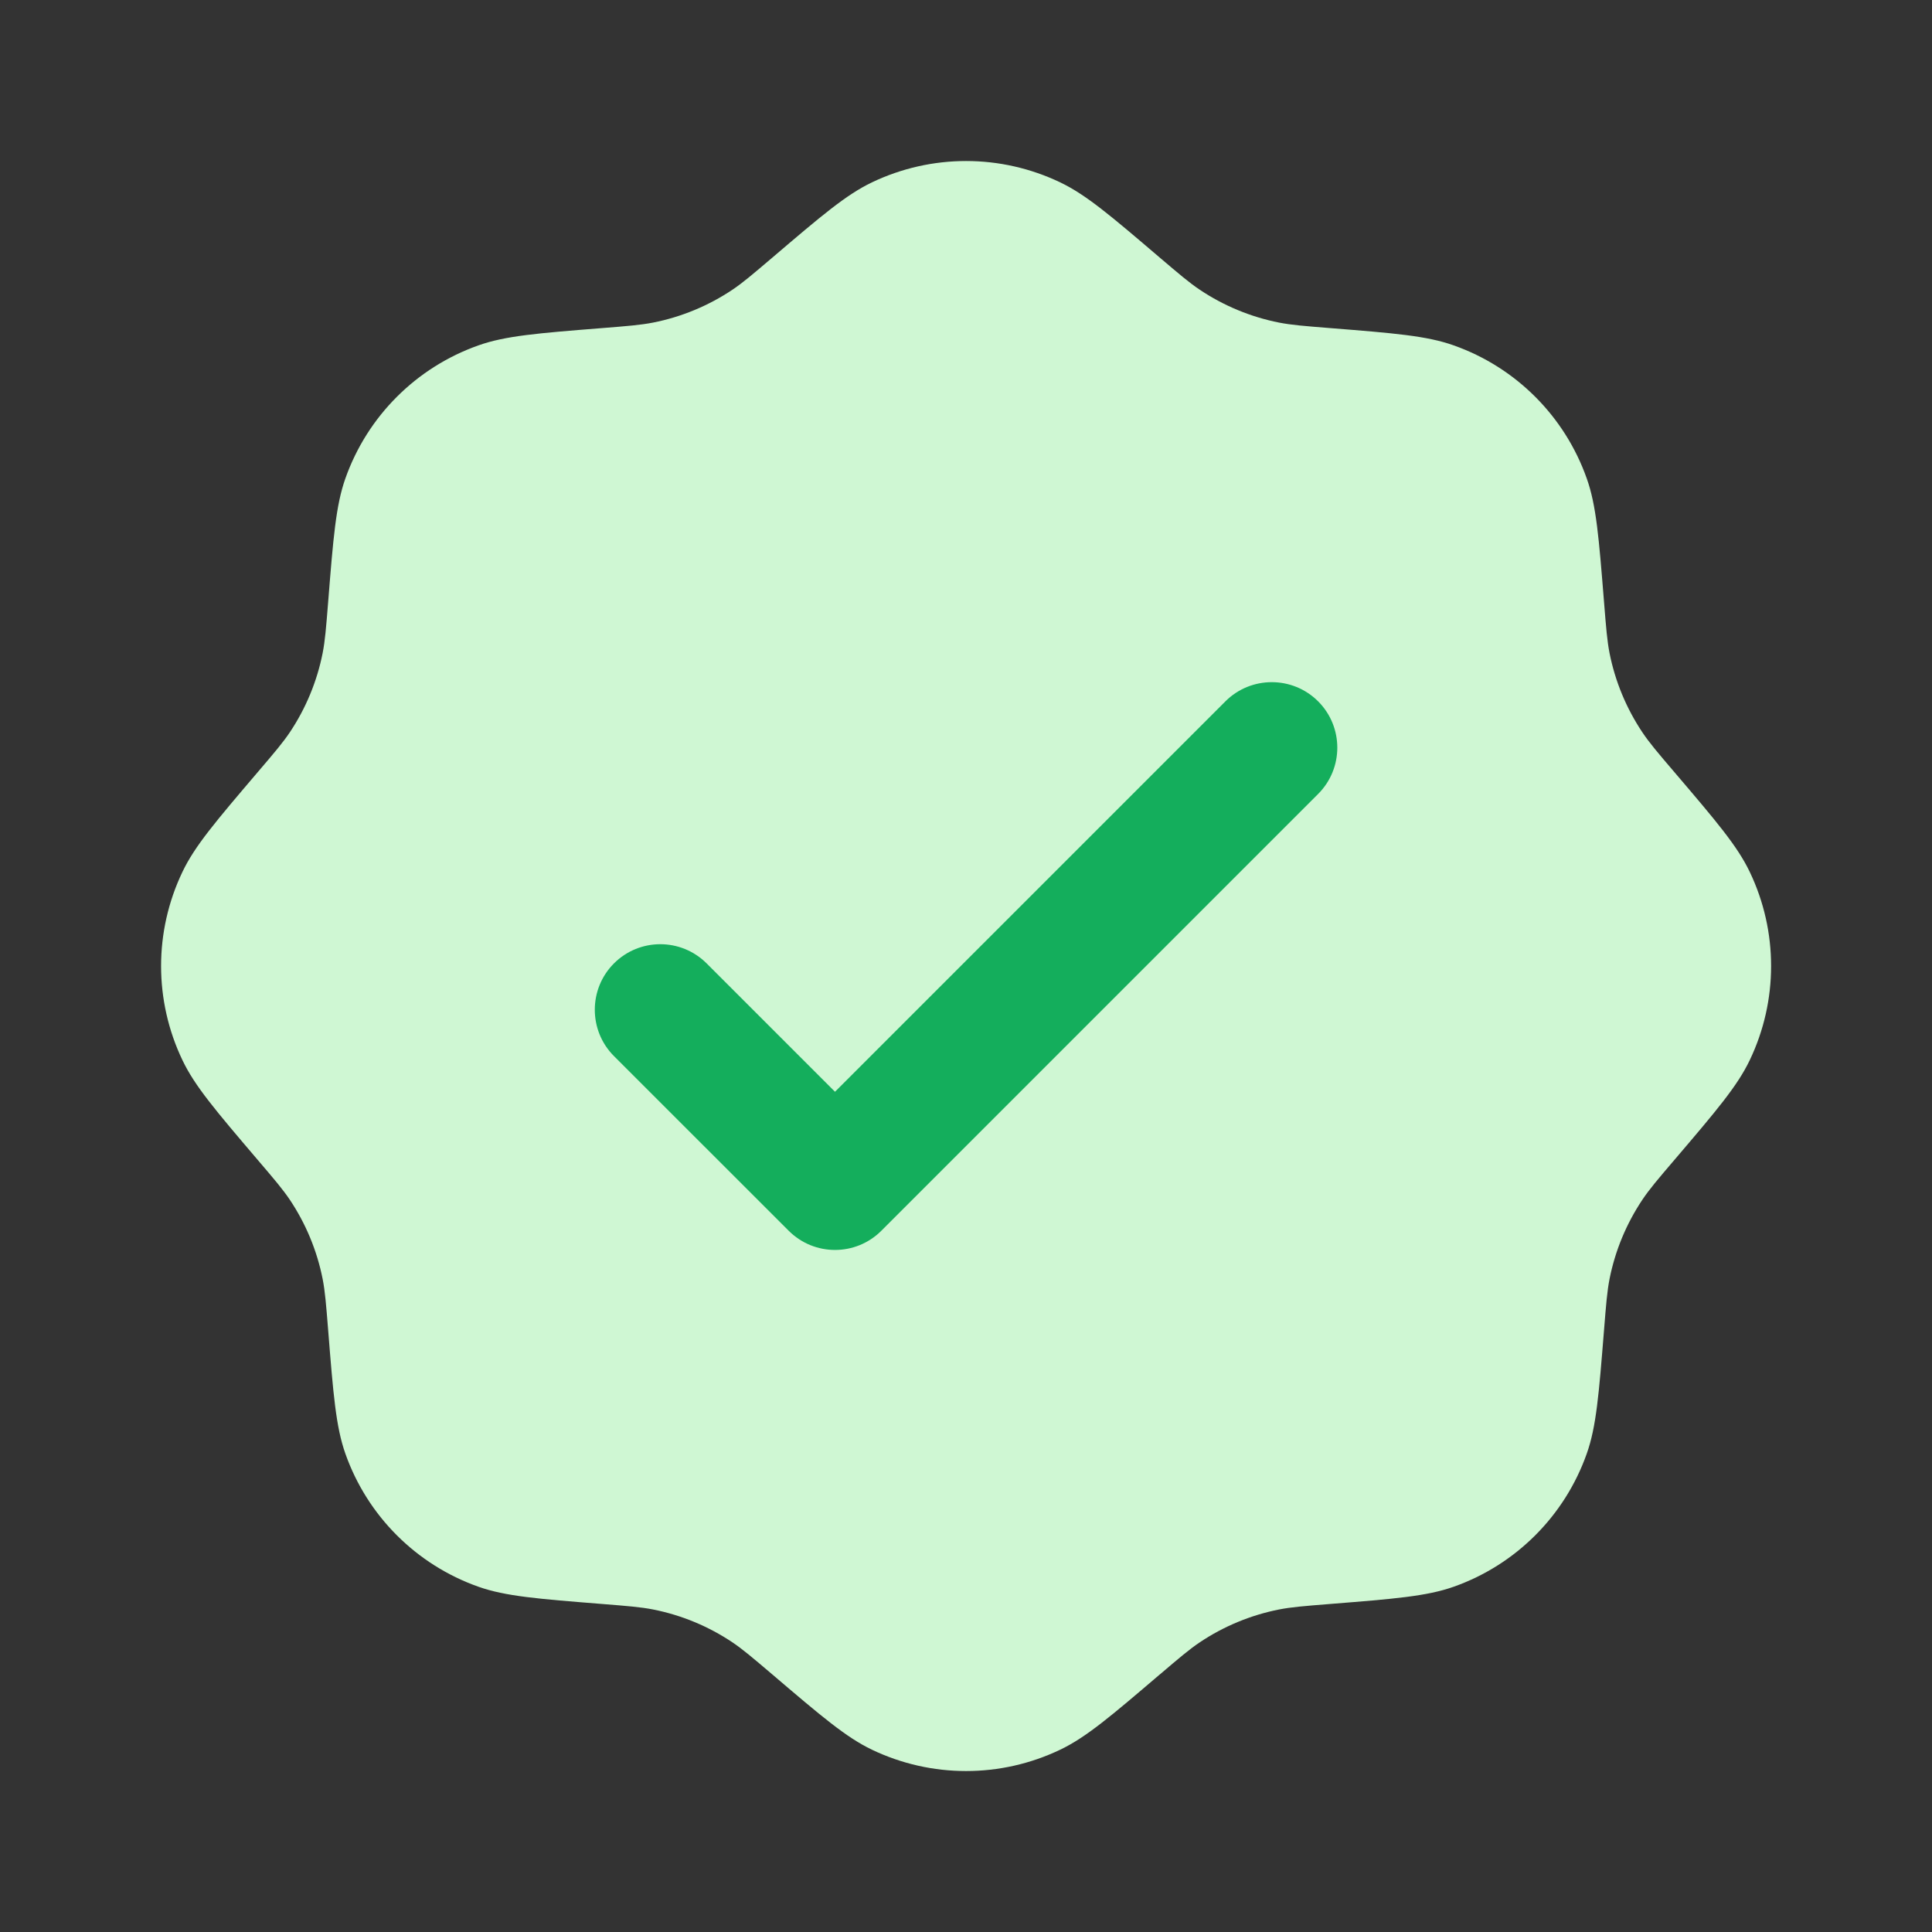
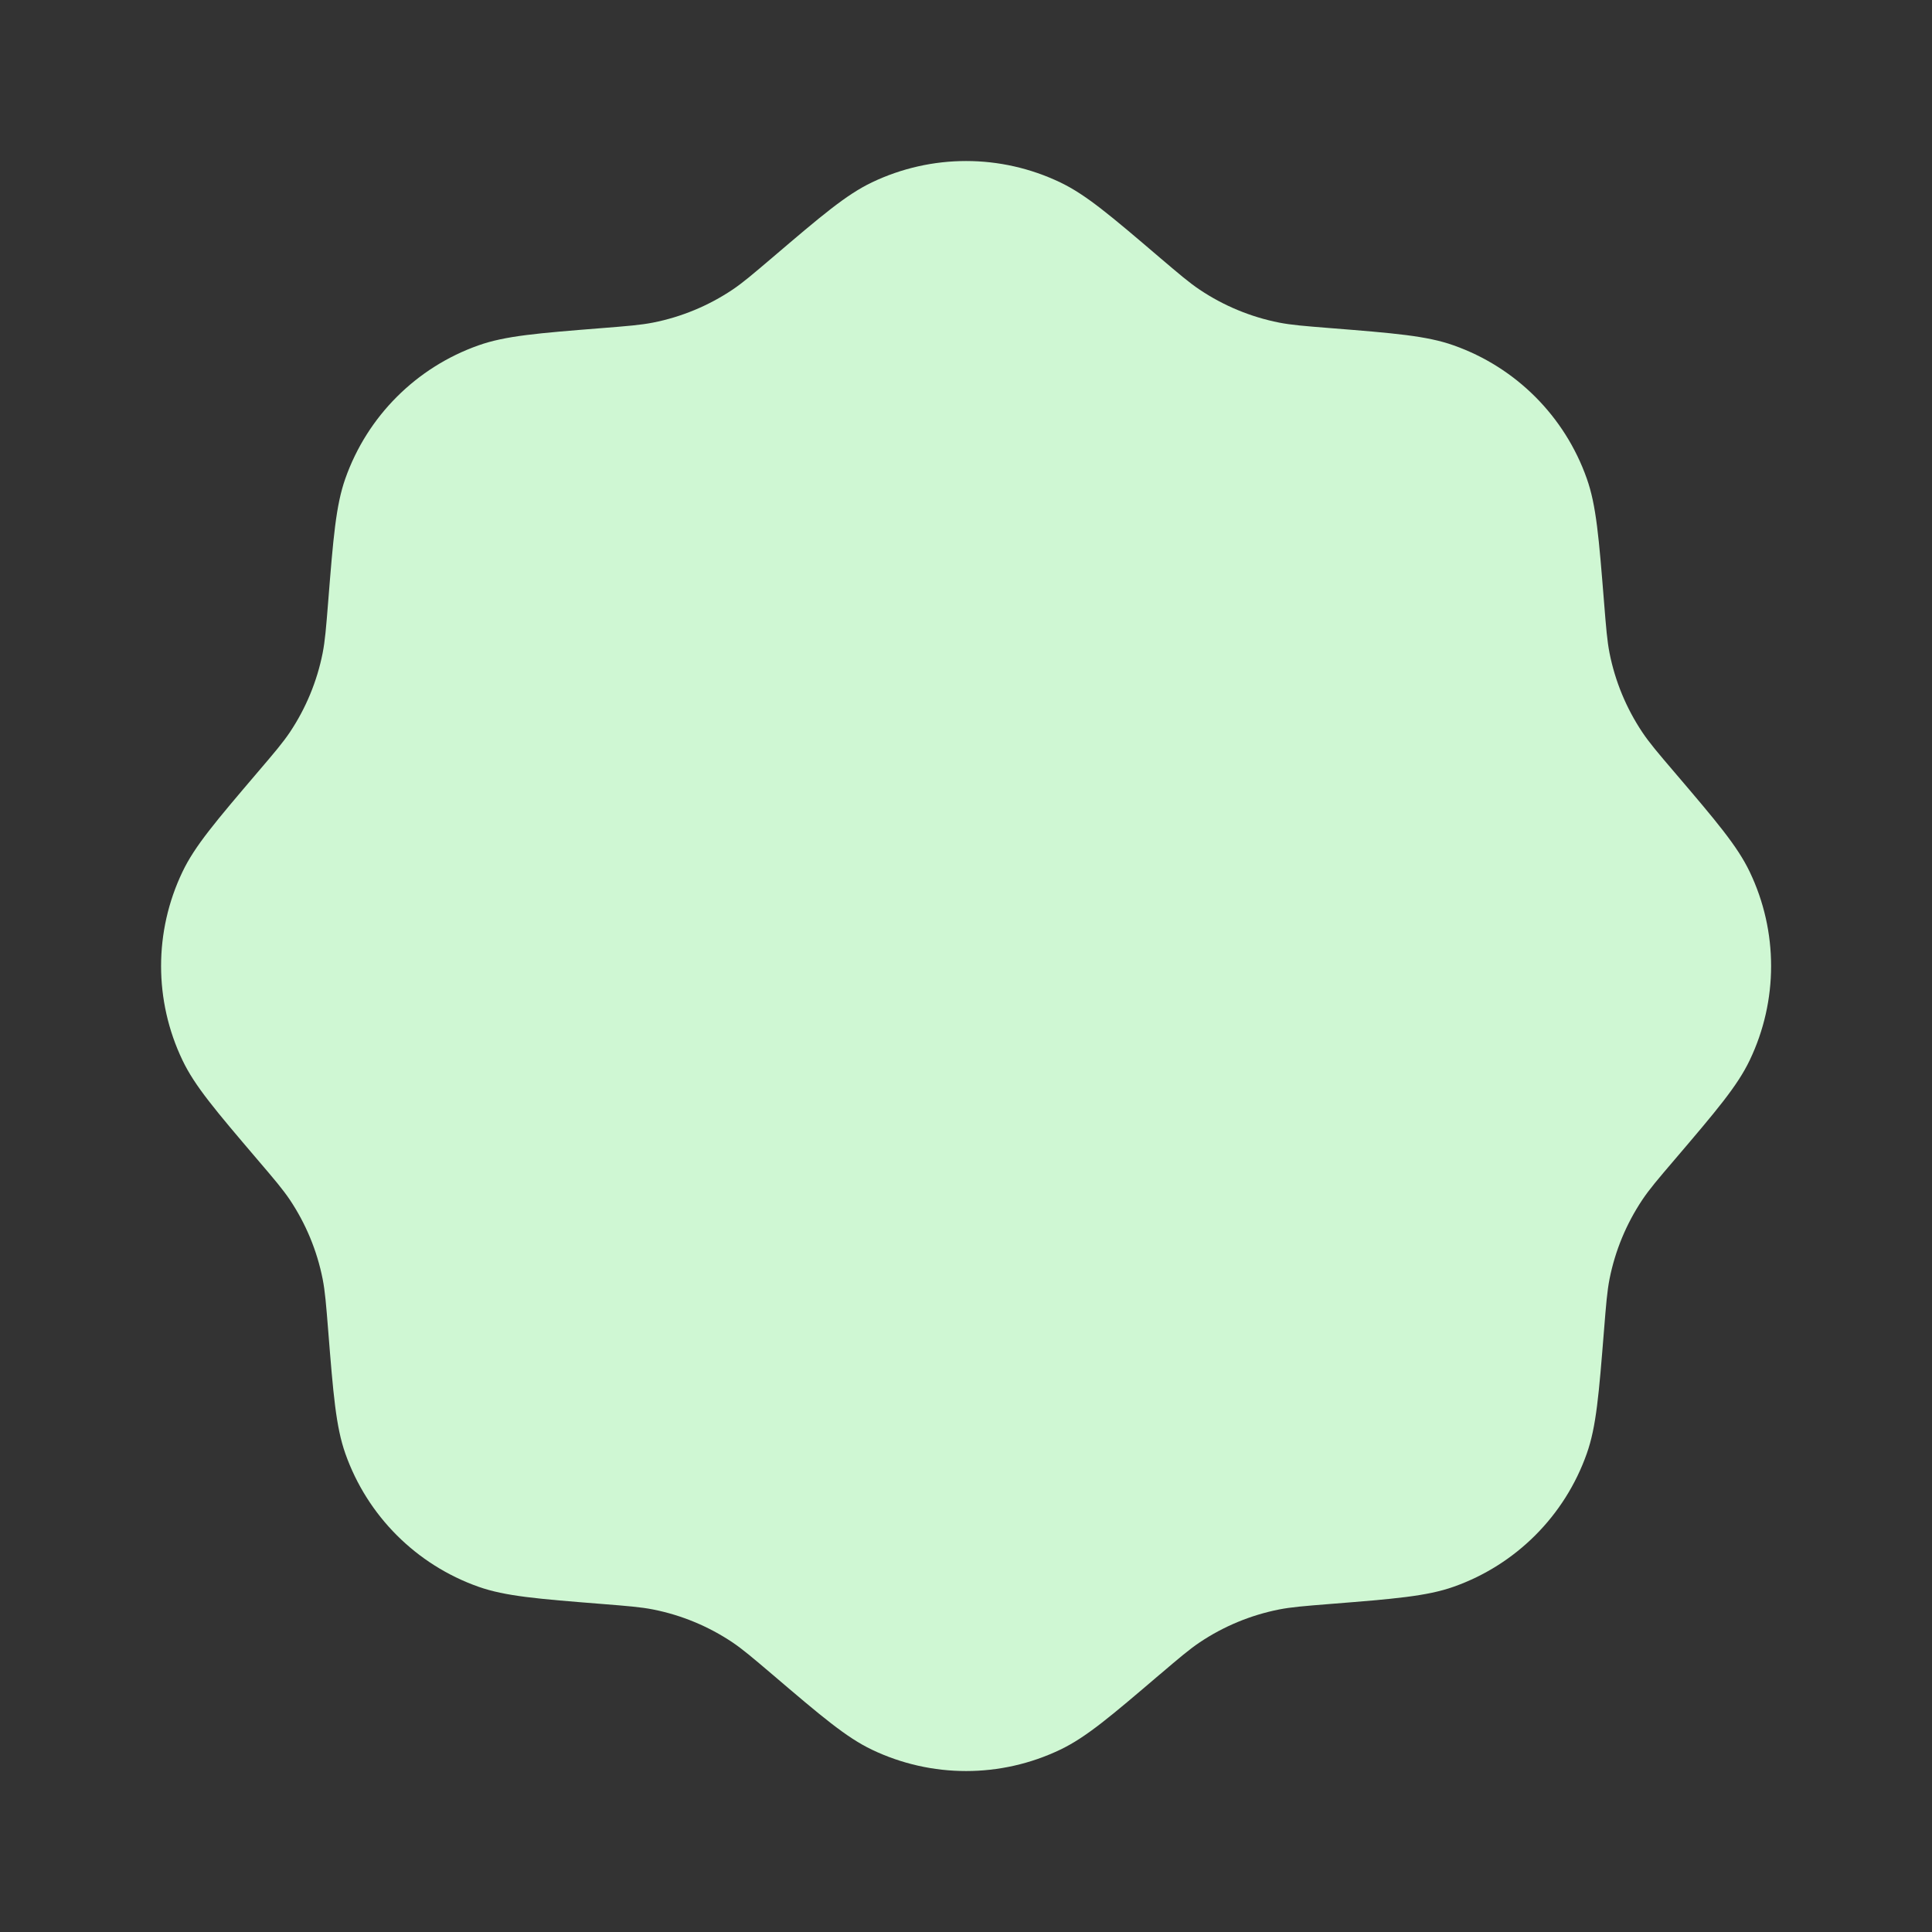
<svg xmlns="http://www.w3.org/2000/svg" width="32" height="32" viewBox="0 0 32 32" fill="none">
  <rect x="0" y="0" width="32" height="32" fill="#333333" stroke="none" />
-   <path d="M12.791 4.268C12.466 4.544 12.304 4.683 12.131 4.799C11.733 5.065 11.287 5.25 10.817 5.343C10.613 5.383 10.4 5.4 9.975 5.434L9.975 5.434C8.906 5.519 8.372 5.562 7.926 5.72C6.895 6.084 6.084 6.895 5.72 7.926C5.563 8.371 5.52 8.905 5.435 9.974L5.435 9.974C5.401 10.399 5.384 10.612 5.344 10.817C5.251 11.286 5.066 11.732 4.8 12.13C4.683 12.303 4.545 12.466 4.268 12.79L4.268 12.79C3.573 13.606 3.225 14.014 3.022 14.441C2.55 15.427 2.55 16.574 3.022 17.56C3.225 17.987 3.573 18.395 4.268 19.211L4.268 19.211C4.545 19.535 4.683 19.698 4.8 19.871C5.066 20.269 5.251 20.715 5.344 21.184C5.384 21.389 5.401 21.602 5.435 22.027L5.435 22.027C5.52 23.096 5.563 23.63 5.72 24.076C6.084 25.107 6.895 25.918 7.926 26.282C8.372 26.439 8.906 26.482 9.975 26.567H9.975C10.4 26.601 10.613 26.618 10.817 26.658C11.287 26.751 11.733 26.936 12.131 27.202C12.304 27.319 12.466 27.457 12.791 27.733L12.791 27.733C13.607 28.429 14.015 28.776 14.441 28.98C15.428 29.452 16.575 29.452 17.561 28.98C17.988 28.776 18.396 28.429 19.211 27.733L19.212 27.733C19.536 27.457 19.698 27.319 19.872 27.202C20.269 26.936 20.716 26.751 21.185 26.658C21.39 26.618 21.603 26.601 22.028 26.567H22.028C23.096 26.482 23.631 26.439 24.076 26.282C25.107 25.918 25.918 25.107 26.282 24.076C26.44 23.63 26.482 23.096 26.568 22.027V22.027C26.602 21.602 26.619 21.389 26.659 21.184C26.752 20.715 26.937 20.269 27.203 19.871C27.319 19.698 27.457 19.535 27.734 19.211L27.734 19.211C28.43 18.395 28.777 17.987 28.981 17.56C29.453 16.574 29.453 15.427 28.981 14.441C28.777 14.014 28.43 13.606 27.734 12.79L27.734 12.79C27.457 12.466 27.319 12.303 27.203 12.13C26.937 11.732 26.752 11.286 26.659 10.817C26.619 10.612 26.602 10.399 26.568 9.974V9.974C26.482 8.905 26.44 8.371 26.282 7.926C25.918 6.895 25.107 6.084 24.076 5.72C23.631 5.562 23.096 5.519 22.028 5.434L22.028 5.434C21.603 5.4 21.39 5.383 21.185 5.343C20.716 5.25 20.269 5.065 19.872 4.799C19.698 4.683 19.536 4.544 19.211 4.268C18.396 3.572 17.988 3.225 17.561 3.021C16.575 2.549 15.428 2.549 14.441 3.021C14.015 3.225 13.607 3.572 12.791 4.268L12.791 4.268Z" fill="#CFF7D3" />
-   <path d="M21.832 13.151C22.256 12.727 22.256 12.04 21.832 11.616C21.408 11.193 20.721 11.193 20.297 11.616L13.83 18.083L11.704 15.957C11.28 15.533 10.593 15.533 10.169 15.957C9.746 16.381 9.746 17.068 10.169 17.492L13.063 20.385C13.487 20.809 14.174 20.809 14.598 20.385L21.832 13.151Z" fill="#14AE5C" />
+   <path d="M12.791 4.268C12.466 4.544 12.304 4.683 12.131 4.799C11.733 5.065 11.287 5.25 10.817 5.343C10.613 5.383 10.4 5.4 9.975 5.434L9.975 5.434C8.906 5.519 8.372 5.562 7.926 5.72C6.895 6.084 6.084 6.895 5.72 7.926C5.563 8.371 5.52 8.905 5.435 9.974L5.435 9.974C5.401 10.399 5.384 10.612 5.344 10.817C5.251 11.286 5.066 11.732 4.8 12.13C4.683 12.303 4.545 12.466 4.268 12.79L4.268 12.79C3.573 13.606 3.225 14.014 3.022 14.441C2.55 15.427 2.55 16.574 3.022 17.56C3.225 17.987 3.573 18.395 4.268 19.211L4.268 19.211C4.545 19.535 4.683 19.698 4.8 19.871C5.066 20.269 5.251 20.715 5.344 21.184C5.384 21.389 5.401 21.602 5.435 22.027L5.435 22.027C5.52 23.096 5.563 23.63 5.72 24.076C6.084 25.107 6.895 25.918 7.926 26.282C8.372 26.439 8.906 26.482 9.975 26.567H9.975C10.4 26.601 10.613 26.618 10.817 26.658C11.287 26.751 11.733 26.936 12.131 27.202C12.304 27.319 12.466 27.457 12.791 27.733L12.791 27.733C13.607 28.429 14.015 28.776 14.441 28.98C15.428 29.452 16.575 29.452 17.561 28.98C17.988 28.776 18.396 28.429 19.211 27.733L19.212 27.733C19.536 27.457 19.698 27.319 19.872 27.202C20.269 26.936 20.716 26.751 21.185 26.658C21.39 26.618 21.603 26.601 22.028 26.567H22.028C23.096 26.482 23.631 26.439 24.076 26.282C25.107 25.918 25.918 25.107 26.282 24.076C26.44 23.63 26.482 23.096 26.568 22.027V22.027C26.602 21.602 26.619 21.389 26.659 21.184C26.752 20.715 26.937 20.269 27.203 19.871C27.319 19.698 27.457 19.535 27.734 19.211C28.43 18.395 28.777 17.987 28.981 17.56C29.453 16.574 29.453 15.427 28.981 14.441C28.777 14.014 28.43 13.606 27.734 12.79L27.734 12.79C27.457 12.466 27.319 12.303 27.203 12.13C26.937 11.732 26.752 11.286 26.659 10.817C26.619 10.612 26.602 10.399 26.568 9.974V9.974C26.482 8.905 26.44 8.371 26.282 7.926C25.918 6.895 25.107 6.084 24.076 5.72C23.631 5.562 23.096 5.519 22.028 5.434L22.028 5.434C21.603 5.4 21.39 5.383 21.185 5.343C20.716 5.25 20.269 5.065 19.872 4.799C19.698 4.683 19.536 4.544 19.211 4.268C18.396 3.572 17.988 3.225 17.561 3.021C16.575 2.549 15.428 2.549 14.441 3.021C14.015 3.225 13.607 3.572 12.791 4.268L12.791 4.268Z" fill="#CFF7D3" />
</svg>